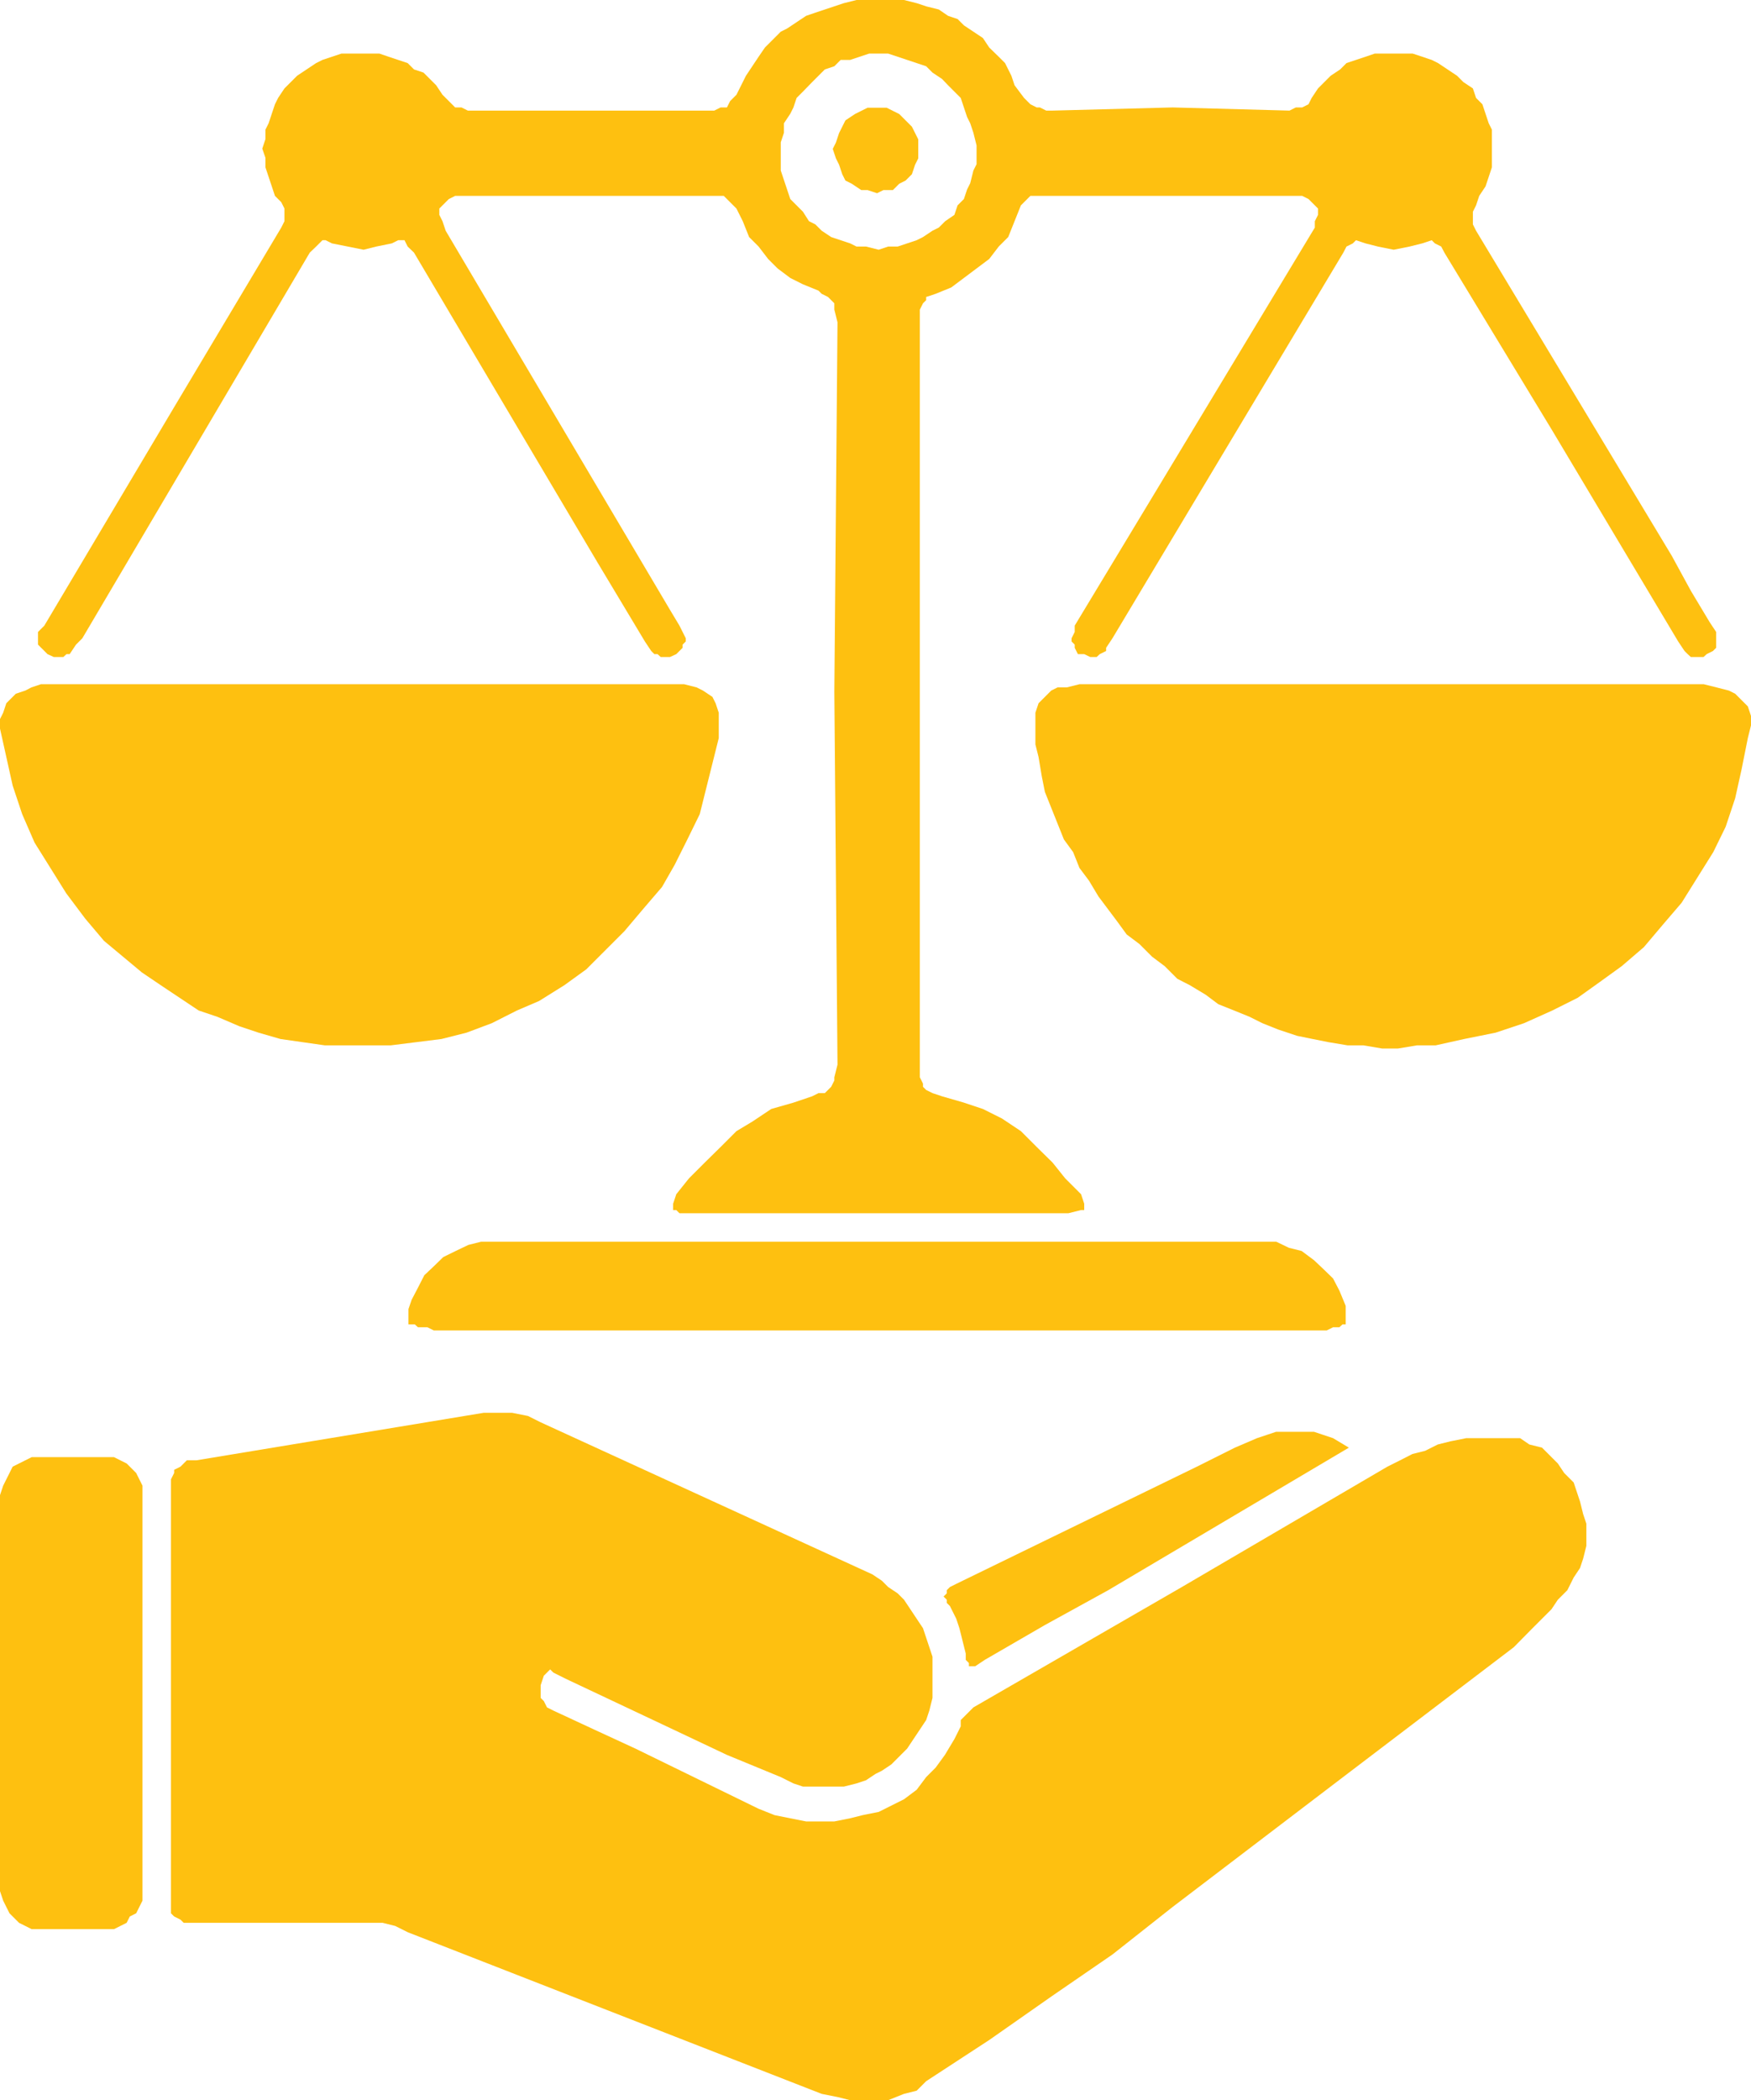
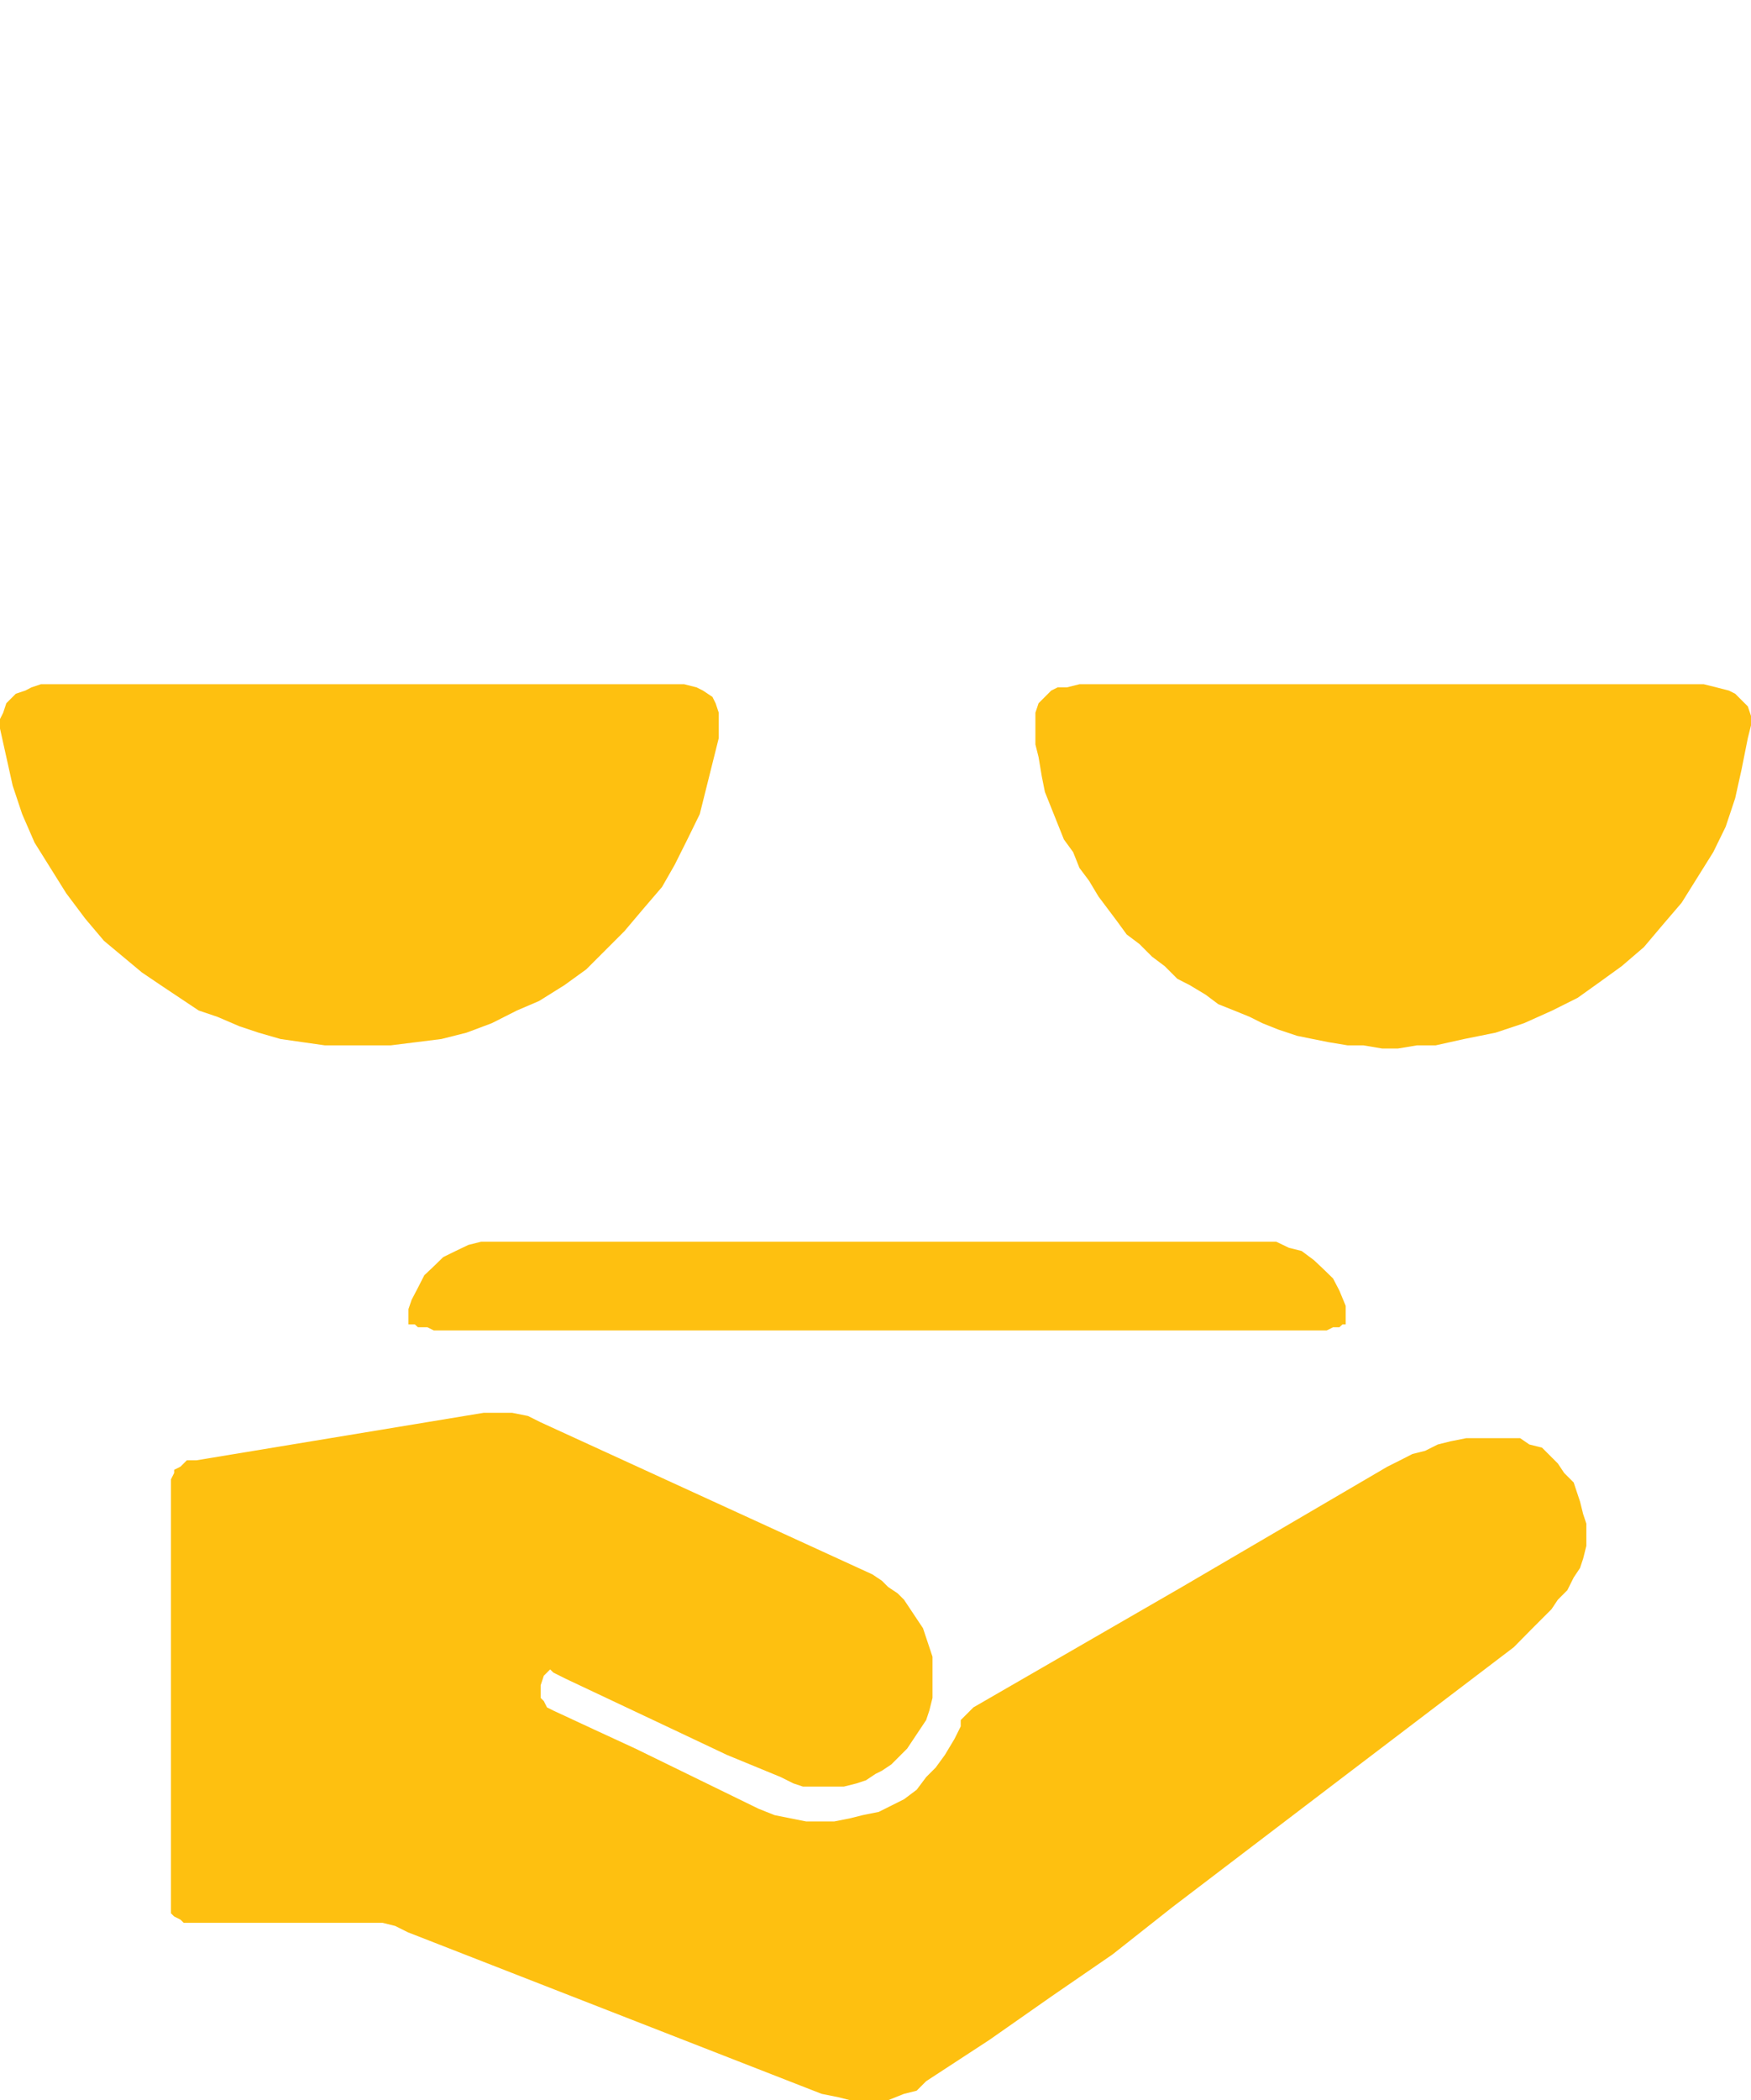
<svg xmlns="http://www.w3.org/2000/svg" viewBox="0 0 66.36 79.56">
  <defs>
    <style>.d{fill:#fec010;fill-rule:evenodd;}</style>
  </defs>
  <g id="a" />
  <g id="b">
    <g id="c">
      <g>
        <polygon class="d" points="6.48 64.08 6.48 60.36 6.48 56.52 6.48 56.28 6.48 56.04 6.6 55.8 6.6 55.68 6.84 55.56 6.96 55.44 7.08 55.32 7.44 55.32 18.33 53.52 18.93 53.52 19.41 53.52 20.01 53.64 20.49 53.88 33.06 59.64 33.42 59.88 33.66 60.12 34.02 60.36 34.26 60.6 34.5 60.96 34.74 61.32 34.98 61.68 35.1 62.04 35.22 62.4 35.34 62.76 35.34 63.12 35.34 63.6 35.34 63.96 35.34 64.32 35.22 64.8 35.1 65.16 34.86 65.52 34.62 65.88 34.38 66.24 34.14 66.48 33.78 66.84 33.42 67.08 33.18 67.2 32.82 67.44 32.46 67.56 31.98 67.68 31.62 67.68 31.26 67.68 30.79 67.68 30.43 67.68 30.07 67.56 29.59 67.32 27.55 66.48 25.52 65.52 21.45 63.6 21.21 63.48 20.97 63.36 20.85 63.24 20.73 63.36 20.61 63.48 20.49 63.84 20.49 63.96 20.49 64.2 20.49 64.32 20.61 64.44 20.73 64.68 20.97 64.8 22.52 65.52 24.08 66.24 28.75 68.52 29.35 68.76 29.95 68.88 30.55 69 31.03 69 31.62 69 32.22 68.88 32.7 68.76 33.3 68.64 33.78 68.4 34.26 68.16 34.74 67.8 35.1 67.32 35.46 66.96 35.81 66.48 36.17 65.88 36.41 65.4 36.41 65.16 36.53 65.04 36.77 64.8 36.89 64.68 44.79 60.12 52.58 55.56 53.06 55.32 53.53 55.08 54.01 54.96 54.49 54.72 54.97 54.6 55.57 54.48 56.05 54.48 56.65 54.48 57.13 54.48 57.61 54.48 57.96 54.72 58.44 54.84 58.68 55.08 59.04 55.44 59.28 55.8 59.64 56.16 59.76 56.52 59.88 56.88 60 57.36 60.12 57.72 60.12 58.2 60.12 58.56 60 59.04 59.88 59.4 59.64 59.76 59.4 60.24 59.04 60.6 58.8 60.96 58.08 61.68 57.37 62.4 50.9 67.32 44.44 72.24 42.16 74.04 39.89 75.6 37.49 77.28 35.1 78.84 34.74 79.2 34.26 79.32 33.66 79.56 33.3 79.56 32.7 79.56 32.22 79.56 31.74 79.44 31.14 79.32 15.46 73.2 14.98 72.96 14.5 72.84 14.02 72.84 13.66 72.84 7.56 72.84 6.96 72.84 6.84 72.72 6.6 72.6 6.48 72.48 6.48 72.36 6.48 72 6.48 71.76 6.48 64.2 6.48 64.08" />
-         <polygon class="d" points="34.86 26.33 34.86 33.39 34.86 40.45 34.86 40.81 34.98 41.05 34.98 41.17 35.1 41.29 35.34 41.41 35.7 41.53 36.53 41.77 37.25 42.01 37.97 42.37 38.69 42.85 39.29 43.45 39.89 44.04 40.37 44.64 40.97 45.24 41.09 45.6 41.09 45.72 41.09 45.84 40.97 45.84 40.49 45.96 25.99 45.96 25.75 45.96 25.63 45.84 25.51 45.84 25.51 45.72 25.51 45.6 25.63 45.24 26.11 44.64 26.71 44.04 27.31 43.45 27.91 42.85 28.51 42.49 29.23 42.01 30.07 41.77 30.78 41.53 31.02 41.41 31.26 41.41 31.38 41.29 31.5 41.17 31.62 40.93 31.62 40.81 31.74 40.33 31.62 26.21 31.74 12.21 31.62 11.73 31.62 11.61 31.62 11.49 31.5 11.37 31.38 11.25 31.14 11.13 31.02 11.01 30.43 10.77 29.95 10.53 29.47 10.17 29.11 9.81 28.75 9.34 28.39 8.98 28.15 8.38 27.91 7.9 27.67 7.66 27.55 7.54 27.43 7.42 27.07 7.42 17.61 7.42 17.25 7.42 17.01 7.54 16.89 7.66 16.77 7.78 16.65 7.9 16.65 8.14 16.77 8.38 16.89 8.74 25.39 23.1 25.75 23.7 25.87 23.94 25.99 24.18 25.99 24.3 25.87 24.42 25.87 24.54 25.75 24.66 25.63 24.78 25.39 24.89 25.16 24.89 25.04 24.89 24.92 24.78 24.8 24.78 24.68 24.66 24.44 24.3 22.64 21.3 15.69 9.57 15.45 9.34 15.33 9.1 15.09 9.1 14.85 9.22 14.26 9.34 13.78 9.46 13.18 9.34 12.58 9.22 12.34 9.1 12.22 9.1 12.1 9.22 11.98 9.34 11.74 9.57 3.12 24.18 2.88 24.42 2.64 24.78 2.52 24.78 2.4 24.89 2.28 24.89 2.16 24.89 2.04 24.89 1.8 24.78 1.68 24.66 1.56 24.54 1.44 24.42 1.44 24.3 1.44 24.18 1.44 23.94 1.68 23.7 6.59 15.44 10.66 8.62 10.78 8.38 10.78 8.14 10.78 7.9 10.66 7.66 10.42 7.42 10.3 7.06 10.18 6.7 10.06 6.34 10.06 5.98 9.94 5.63 10.06 5.27 10.06 4.91 10.18 4.67 10.3 4.31 10.42 3.95 10.54 3.71 10.78 3.35 11.02 3.11 11.26 2.87 11.62 2.63 11.98 2.39 12.22 2.27 12.58 2.15 12.94 2.03 13.3 2.03 13.66 2.03 14.02 2.03 14.38 2.03 14.73 2.15 15.09 2.27 15.45 2.39 15.69 2.63 16.05 2.75 16.29 2.99 16.53 3.23 16.77 3.59 17.01 3.83 17.25 4.07 17.49 4.07 17.73 4.19 27.07 4.19 27.31 4.07 27.55 4.07 27.67 3.83 27.91 3.59 28.27 2.87 28.75 2.15 28.99 1.8 29.23 1.56 29.59 1.2 29.83 1.08 30.19 .84 30.55 .6 30.9 .48 31.26 .36 31.62 .24 31.98 .12 32.46 0 32.94 0 33.42 0 33.9 0 34.26 0 34.74 .12 35.1 .24 35.58 .36 35.93 .6 36.29 .72 36.53 .96 36.89 1.2 37.25 1.44 37.49 1.8 37.85 2.15 38.09 2.39 38.33 2.87 38.45 3.23 38.81 3.71 38.93 3.83 39.05 3.95 39.29 4.07 39.41 4.07 39.65 4.19 39.89 4.19 44.44 4.07 48.87 4.19 49.11 4.07 49.35 4.07 49.59 3.95 49.71 3.71 49.95 3.35 50.19 3.11 50.43 2.87 50.79 2.63 51.03 2.39 51.39 2.27 51.75 2.15 52.1 2.03 52.46 2.03 52.82 2.03 53.18 2.03 53.54 2.03 53.9 2.15 54.26 2.27 54.5 2.39 54.86 2.63 55.22 2.87 55.46 3.11 55.82 3.35 55.94 3.71 56.18 3.95 56.3 4.31 56.42 4.67 56.54 4.91 56.54 5.27 56.54 5.74 56.54 6.1 56.54 6.34 56.42 6.7 56.3 7.06 56.06 7.42 55.94 7.78 55.82 8.02 55.82 8.26 55.82 8.5 55.94 8.74 63.36 21.06 64.08 22.38 64.8 23.58 65.04 23.94 65.04 24.06 65.04 24.18 65.04 24.42 65.04 24.54 64.92 24.66 64.68 24.78 64.56 24.89 64.32 24.89 64.2 24.89 64.08 24.89 63.96 24.78 63.84 24.66 63.6 24.3 58.81 16.28 54.74 9.57 54.62 9.34 54.38 9.22 54.26 9.1 53.9 9.22 53.42 9.34 52.82 9.46 52.22 9.34 51.75 9.22 51.39 9.1 51.27 9.22 51.03 9.34 50.91 9.57 42.16 24.18 41.92 24.54 41.92 24.66 41.68 24.78 41.56 24.89 41.32 24.89 41.09 24.78 40.85 24.78 40.73 24.54 40.73 24.42 40.61 24.3 40.61 24.18 40.73 23.94 40.73 23.7 43.84 18.55 49.83 8.62 49.83 8.38 49.95 8.14 49.95 7.9 49.83 7.78 49.71 7.66 49.59 7.54 49.35 7.42 49.11 7.42 39.29 7.42 39.05 7.42 38.93 7.54 38.81 7.66 38.69 7.78 38.45 8.38 38.21 8.98 37.85 9.34 37.49 9.81 37.01 10.17 36.53 10.53 36.05 10.89 35.46 11.13 35.1 11.25 35.1 11.37 34.98 11.49 34.86 11.73 34.86 12.09 34.86 26.33 33.3 9.46 33.66 9.34 34.02 9.34 34.38 9.22 34.74 9.1 34.98 8.98 35.34 8.74 35.58 8.62 35.82 8.38 36.17 8.14 36.29 7.78 36.53 7.54 36.65 7.18 36.77 6.94 36.89 6.46 37.01 6.22 37.01 5.86 37.01 5.51 36.89 5.03 36.77 4.67 36.65 4.43 36.53 4.07 36.41 3.71 36.17 3.47 35.93 3.23 35.7 2.99 35.34 2.75 35.1 2.51 34.74 2.39 34.38 2.27 34.02 2.15 33.66 2.03 33.3 2.03 32.94 2.03 32.58 2.15 32.22 2.27 31.86 2.27 31.62 2.51 31.26 2.63 31.02 2.87 30.78 3.11 30.43 3.47 30.19 3.71 30.07 4.07 29.95 4.31 29.71 4.67 29.71 5.03 29.59 5.39 29.59 5.74 29.59 6.1 29.59 6.46 29.71 6.82 29.83 7.18 29.95 7.54 30.19 7.78 30.43 8.02 30.66 8.38 30.9 8.5 31.14 8.74 31.5 8.98 31.86 9.1 32.22 9.22 32.46 9.34 32.82 9.34 33.3 9.46 34.86 26.33" />
        <polygon class="d" points="13.62 25.92 25.45 25.92 25.93 25.92 26.4 26.04 26.64 26.16 27 26.4 27.12 26.64 27.24 27 27.24 27.36 27.24 27.96 27 28.92 26.76 29.88 26.52 30.84 26.05 31.8 25.57 32.76 25.09 33.6 24.37 34.44 23.66 35.28 22.94 36 22.22 36.72 21.39 37.32 20.43 37.92 19.59 38.28 18.64 38.76 17.68 39.12 16.73 39.36 15.77 39.48 14.81 39.6 13.98 39.6 13.14 39.6 12.31 39.6 11.47 39.48 10.63 39.36 9.8 39.12 9.08 38.88 8.24 38.52 7.53 38.28 6.81 37.8 6.09 37.32 5.38 36.84 4.66 36.24 3.94 35.64 3.23 34.8 2.51 33.84 1.91 32.88 1.31 31.92 .84 30.84 .48 29.76 .24 28.68 0 27.6 0 27.24 .12 27 .24 26.64 .48 26.4 .6 26.28 .96 26.16 1.19 26.04 1.55 25.92 7.29 25.92 13.62 25.92" />
        <polygon class="d" points="52.86 25.92 64.57 25.92 65.05 26.04 65.52 26.16 65.76 26.28 66 26.52 66.24 26.76 66.36 27.12 66.36 27.48 66.24 27.96 66 29.16 65.76 30.24 65.4 31.32 64.93 32.28 64.33 33.24 63.73 34.2 63.01 35.04 62.3 35.88 61.46 36.6 60.63 37.2 59.79 37.8 58.83 38.28 57.76 38.76 56.68 39.12 55.49 39.36 54.41 39.6 53.7 39.6 52.98 39.72 52.38 39.72 51.67 39.6 51.07 39.6 50.35 39.48 49.75 39.36 49.16 39.24 48.44 39 47.84 38.76 47.36 38.52 46.77 38.28 46.17 38.04 45.69 37.68 45.09 37.32 44.62 37.08 44.14 36.6 43.66 36.24 43.18 35.76 42.7 35.4 42.35 34.92 41.99 34.44 41.63 33.96 41.27 33.36 40.91 32.88 40.67 32.28 40.32 31.8 40.08 31.2 39.84 30.6 39.6 30 39.48 29.4 39.36 28.68 39.24 28.2 39.24 27.72 39.24 27.36 39.24 27 39.36 26.64 39.6 26.4 39.84 26.16 40.08 26.04 40.43 26.04 40.91 25.92 52.74 25.92 52.86 25.92" />
        <polygon class="d" points="33.3 50.4 16.44 50.4 16.2 50.28 15.84 50.28 15.72 50.17 15.48 50.17 15.48 50.05 15.48 49.82 15.48 49.59 15.6 49.24 15.84 48.78 16.08 48.31 16.44 47.97 16.8 47.62 17.27 47.39 17.75 47.16 18.23 47.04 18.71 47.04 47.77 47.04 48.37 47.04 48.85 47.27 49.33 47.39 49.8 47.74 50.16 48.08 50.52 48.43 50.76 48.89 51 49.47 51 49.7 51 49.82 51 50.05 51 50.17 50.88 50.17 50.76 50.28 50.52 50.28 50.28 50.4 42.39 50.4 33.3 50.4" />
-         <polygon class="d" points="51.12 54.84 42 60.24 39.6 61.56 37.32 62.88 36.96 63.12 36.84 63.12 36.72 63.12 36.72 63 36.6 62.88 36.6 62.64 36.48 62.16 36.36 61.68 36.24 61.32 36 60.84 35.88 60.72 35.88 60.6 35.76 60.48 35.88 60.36 35.88 60.24 36 60.12 36.24 60 45.36 55.56 46.8 54.84 47.64 54.48 48 54.36 48.36 54.24 48.72 54.24 49.08 54.24 49.44 54.24 49.8 54.24 50.16 54.36 50.52 54.48 51.12 54.84" />
-         <polygon class="d" points="34.8 5.64 34.8 6 34.68 6.24 34.56 6.6 34.32 6.84 34.08 6.96 33.84 7.2 33.48 7.2 33.24 7.32 32.88 7.2 32.64 7.2 32.28 6.96 32.04 6.84 31.92 6.6 31.8 6.24 31.68 6 31.56 5.64 31.68 5.4 31.8 5.04 31.92 4.8 32.04 4.56 32.4 4.32 32.64 4.2 32.88 4.08 33.24 4.08 33.6 4.08 33.84 4.2 34.08 4.32 34.32 4.56 34.56 4.8 34.68 5.04 34.8 5.28 34.8 5.64" />
-         <polygon class="d" points="3.96 73.08 1.44 73.08 1.2 73.08 .96 72.96 .72 72.84 .48 72.6 .36 72.48 .24 72.24 .12 72 0 71.64 0 56.64 .12 56.28 .24 56.04 .36 55.8 .48 55.56 .72 55.44 .96 55.32 1.2 55.2 1.44 55.2 3.96 55.2 4.32 55.2 4.56 55.32 4.8 55.44 4.92 55.56 5.16 55.8 5.28 56.04 5.4 56.28 5.4 56.64 5.4 71.64 5.4 72 5.28 72.24 5.16 72.48 4.92 72.6 4.8 72.84 4.56 72.96 4.32 73.08 3.96 73.08" />
      </g>
    </g>
  </g>
</svg>